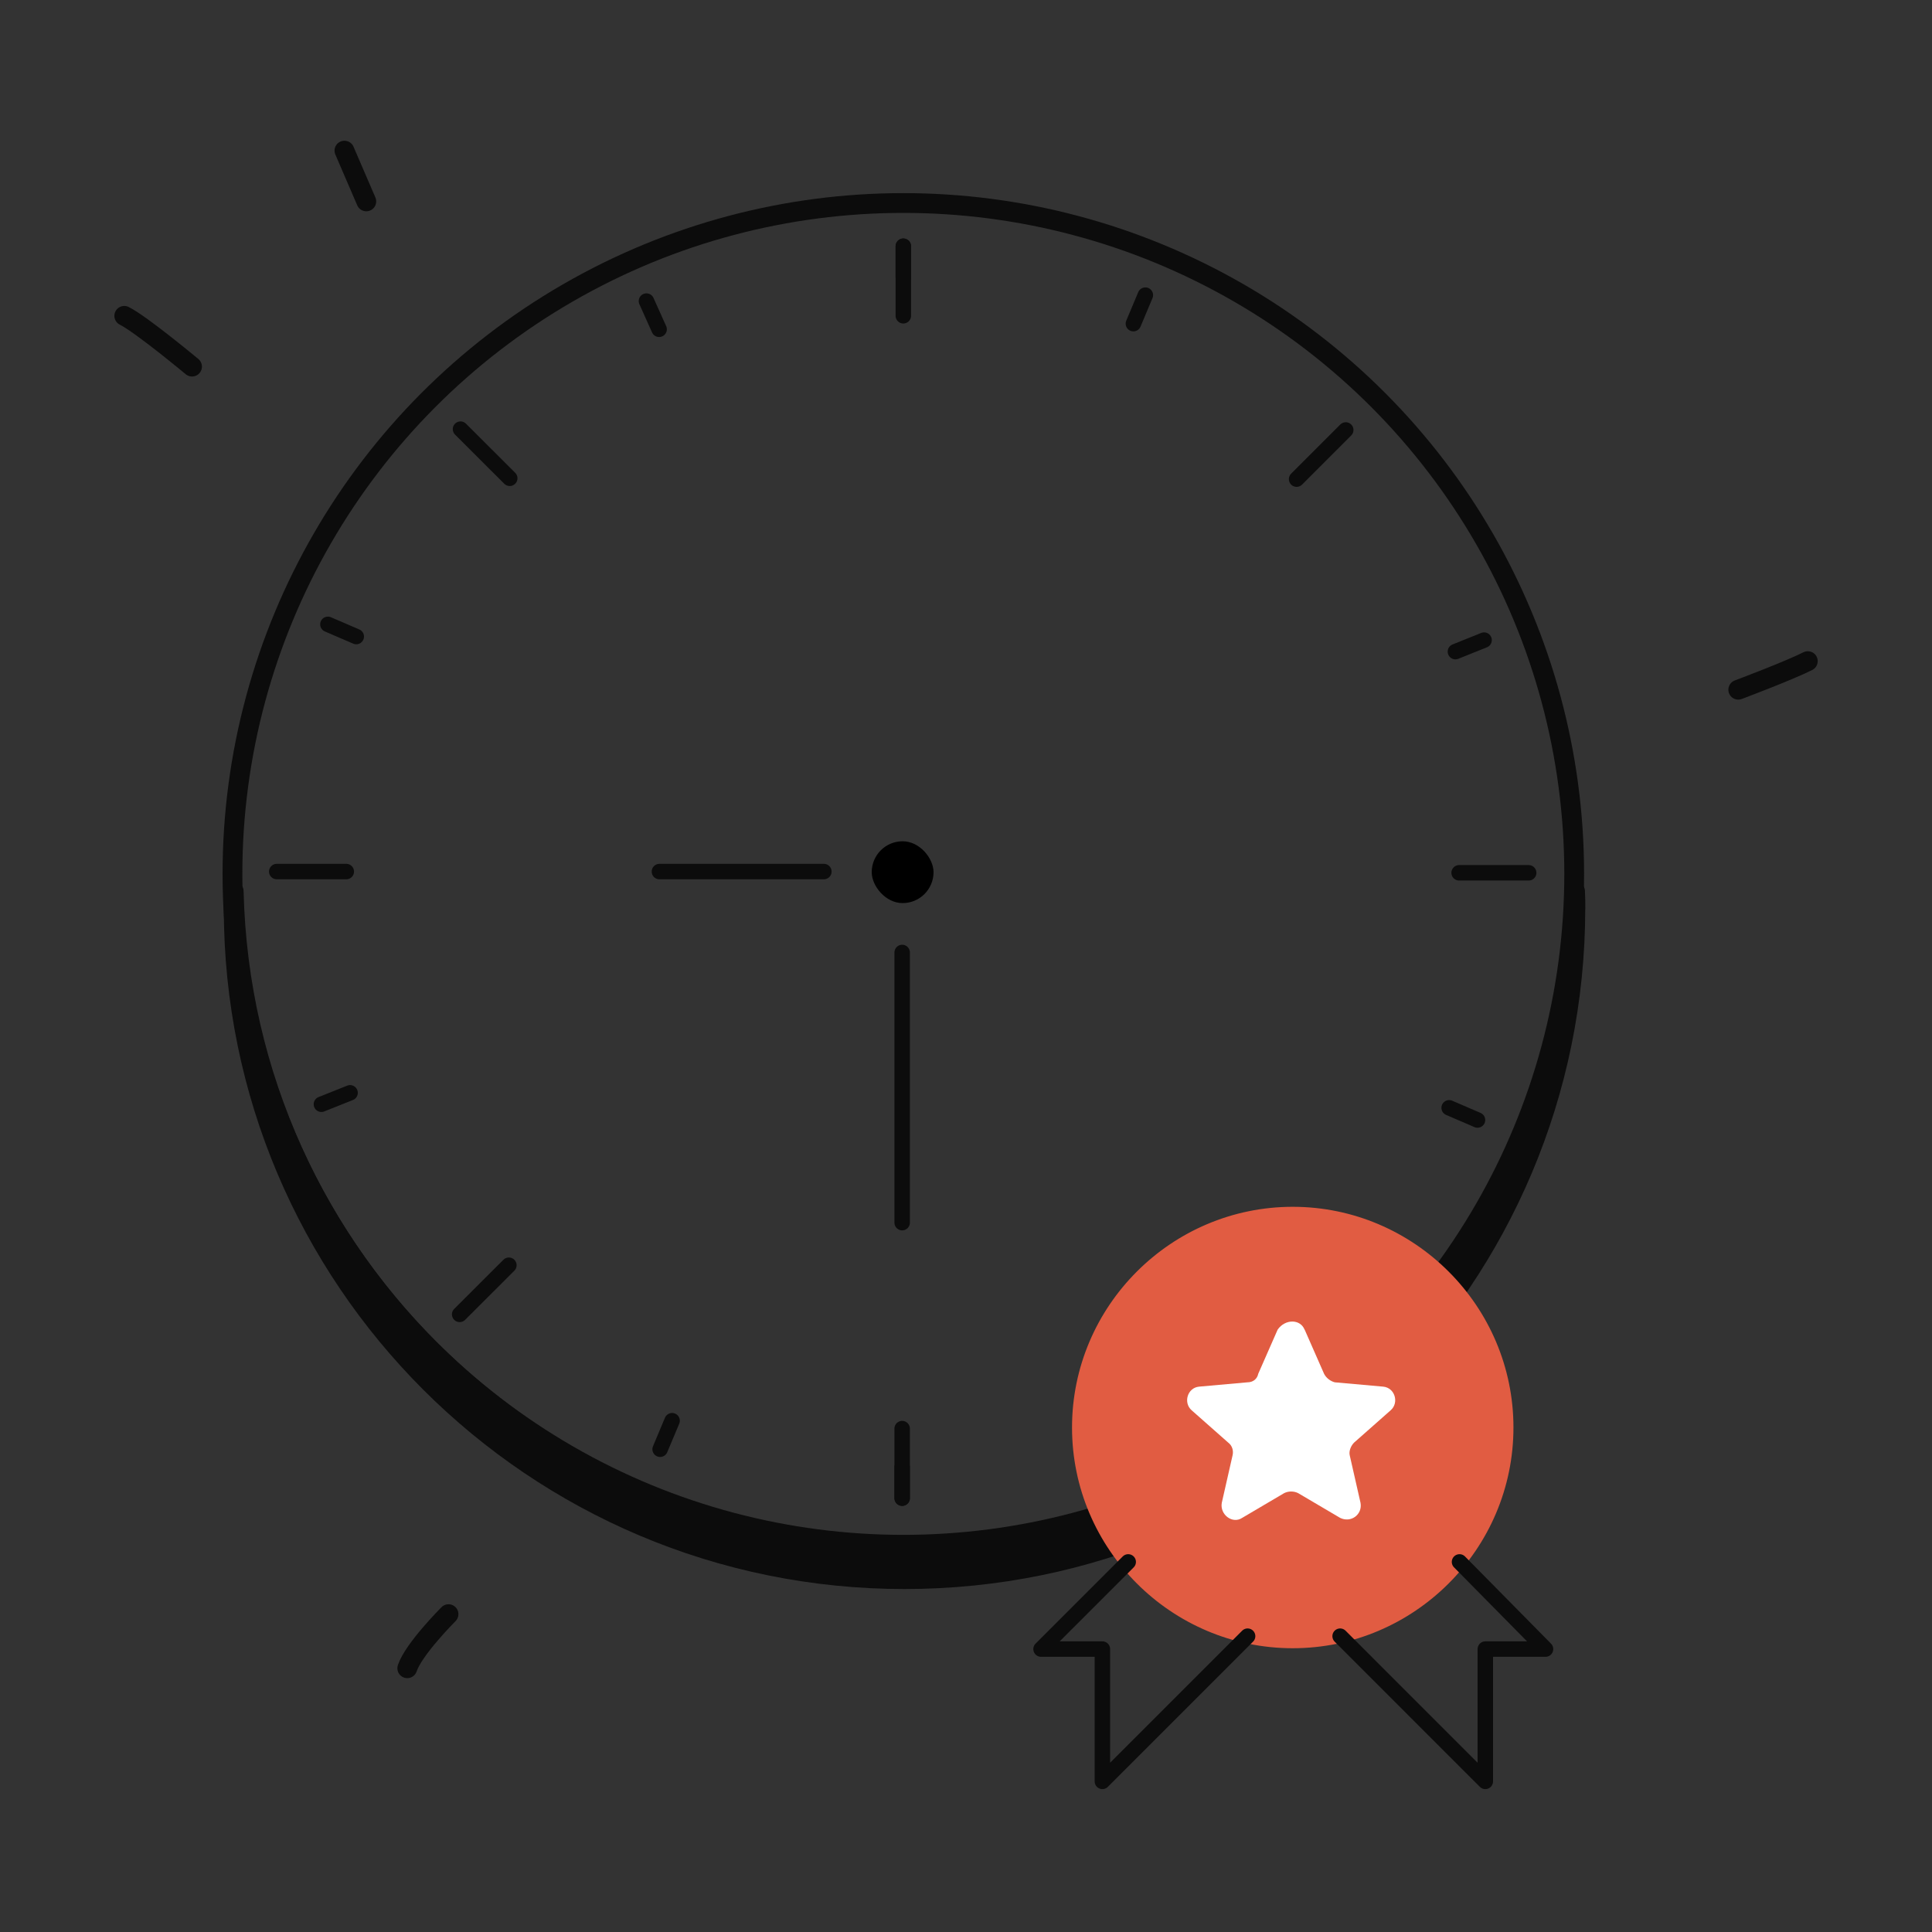
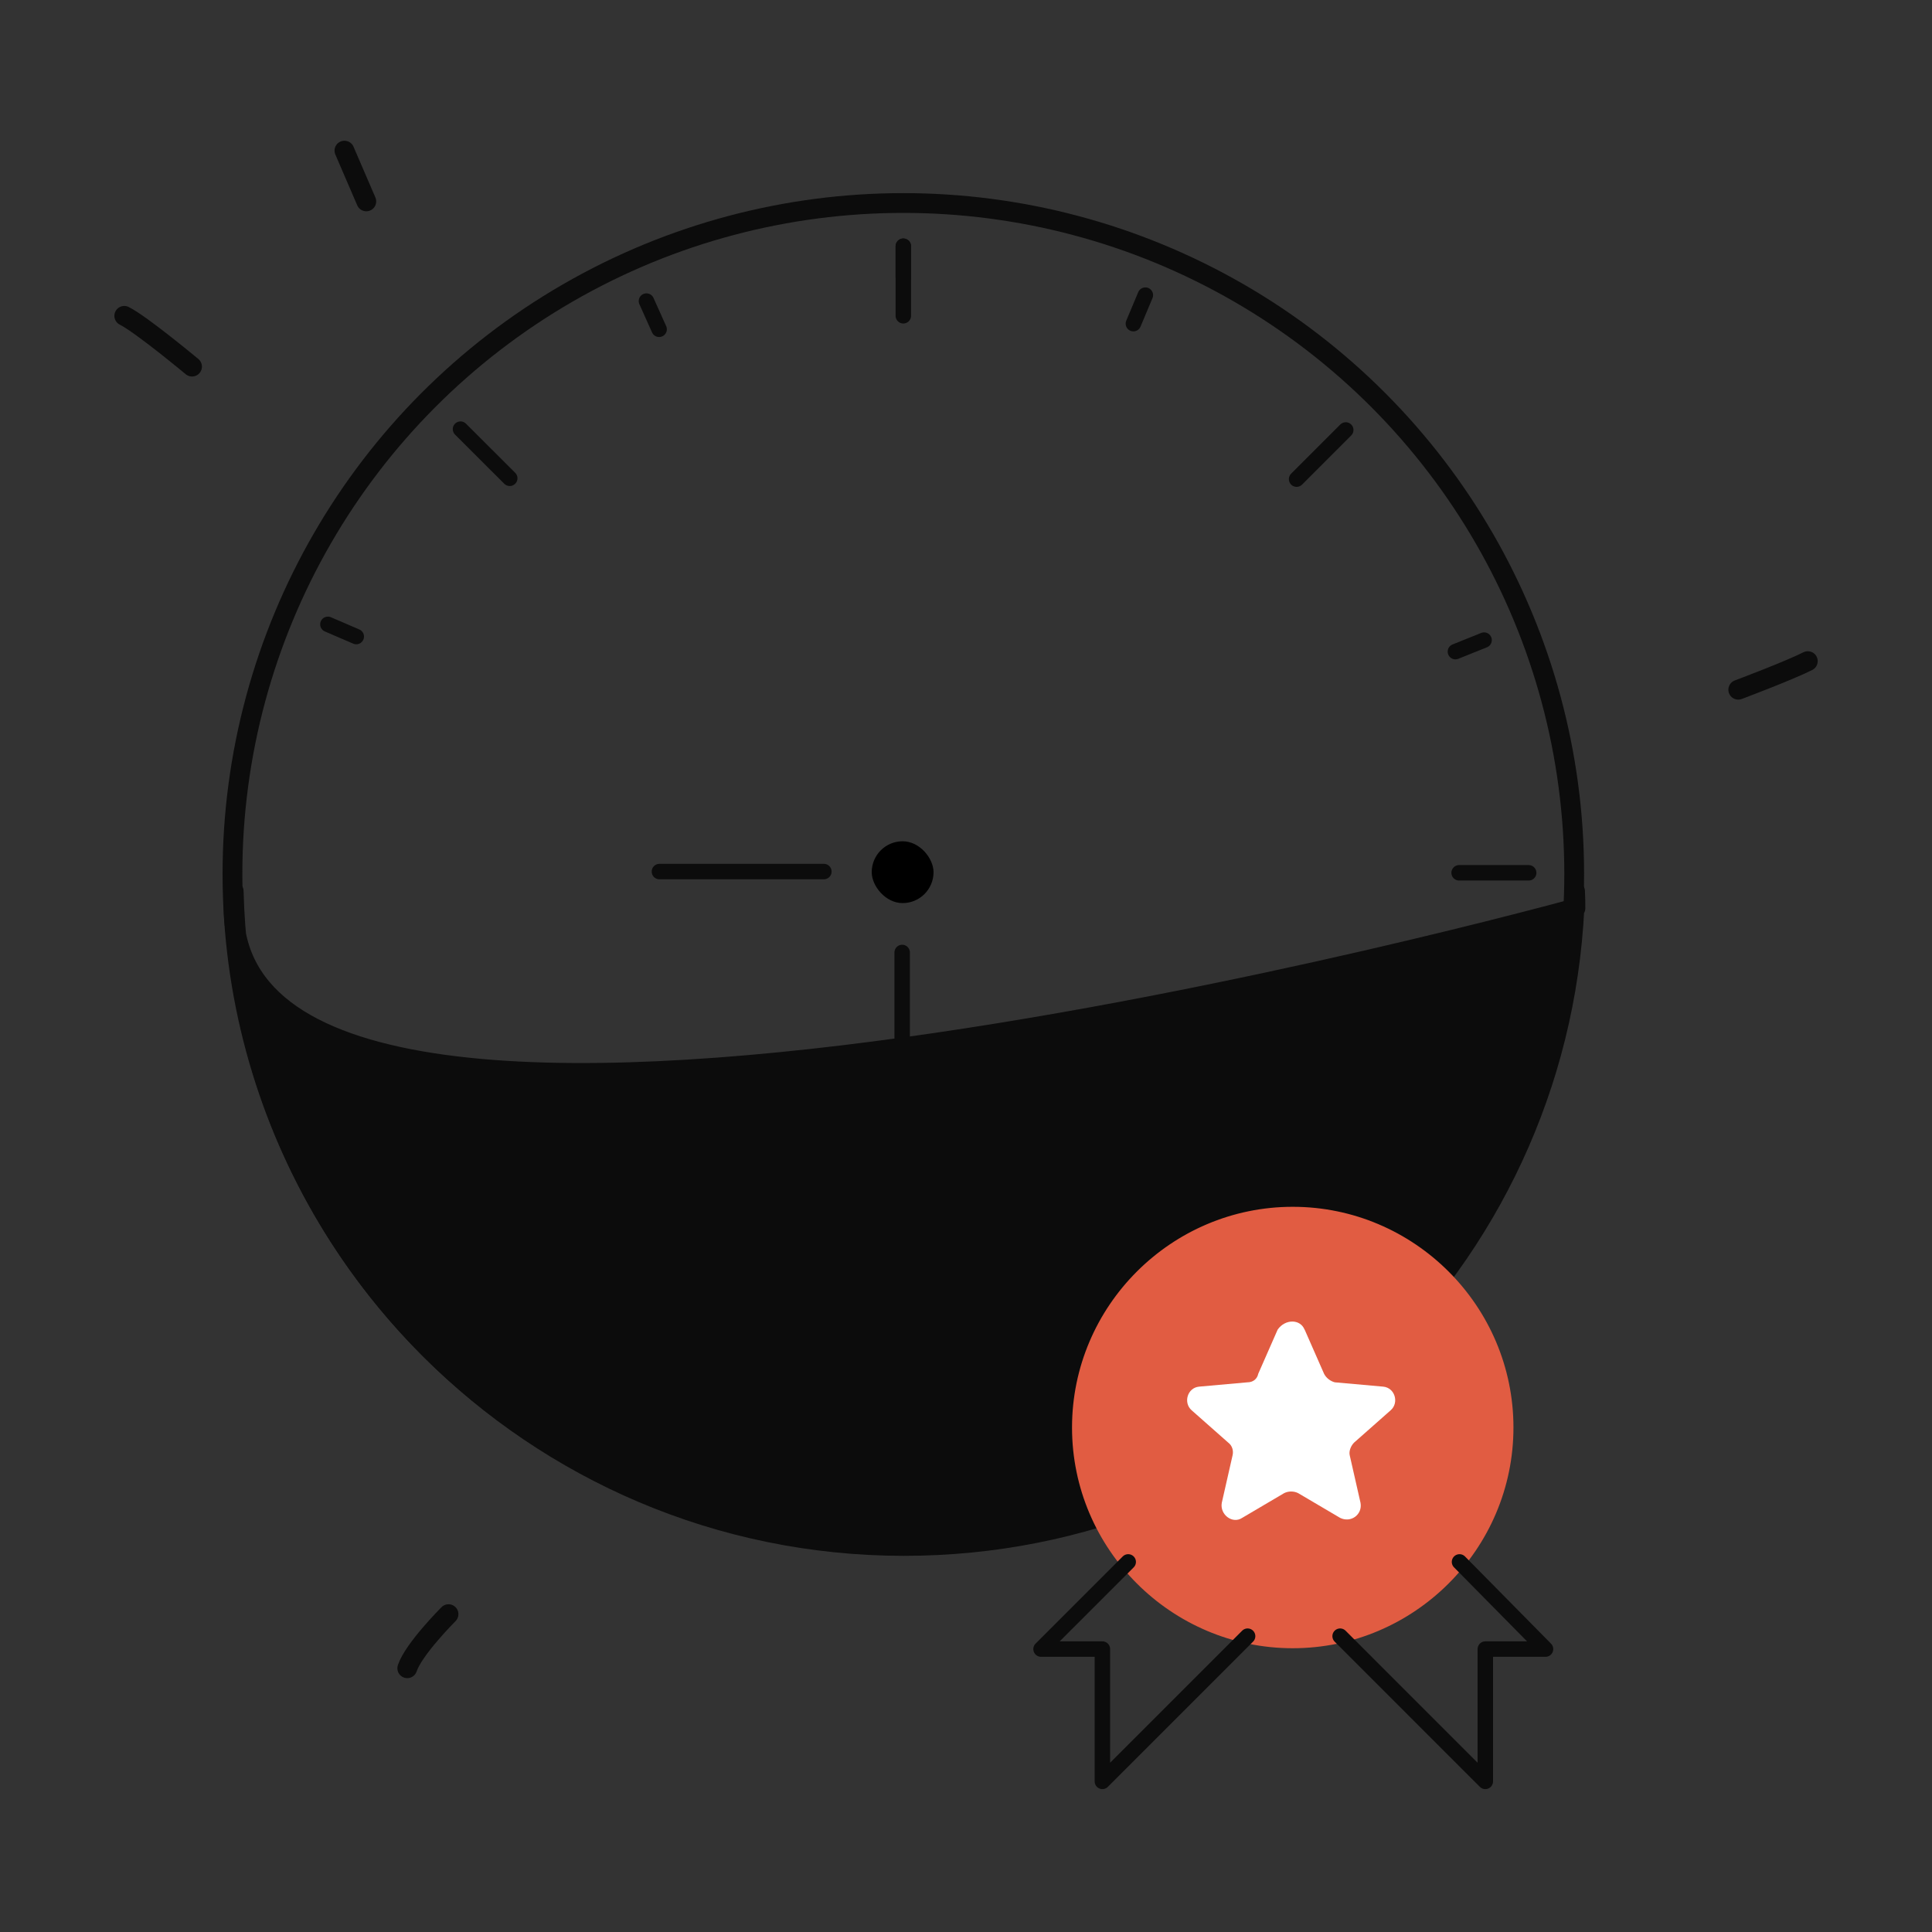
<svg xmlns="http://www.w3.org/2000/svg" id="Layer_1" data-name="Layer 1" viewBox="0 0 250 250">
  <rect x="0" y="0" width="250" height="250" fill="#333333" stroke="none" />
  <defs>
    <style>
      .cls-1 {
        fill: #0c0c0c;
      }

      .cls-1, .cls-2 {
        stroke-width: 2.56px;
      }

      .cls-1, .cls-2, .cls-3, .cls-4 {
        stroke-linecap: round;
        stroke-linejoin: round;
      }

      .cls-1, .cls-2, .cls-4 {
        stroke: #0c0c0c;
      }

      .cls-5 {
        fill: #fff;
      }

      .cls-2, .cls-4 {
        fill: none;
      }

      .cls-3 {
        fill: #e15c42;
        stroke: #e15c42;
      }

      .cls-3, .cls-4 {
        stroke-width: 2px;
      }
    </style>
  </defs>
  <circle class="cls-2" cx="116.89" cy="113.08" r="86.81" />
-   <path class="cls-1" d="M203.85,117.53c0,47.94-38.87,86.81-86.81,86.81S30.24,165.47,30.24,117.53v-2.21c1.15,47.93,40.94,85.85,88.87,84.7,46.31-1.11,83.59-38.39,84.7-84.7,.04,.73,.05,1.47,.05,2.21Z" />
+   <path class="cls-1" d="M203.85,117.53S30.24,165.47,30.24,117.53v-2.21c1.15,47.93,40.94,85.85,88.87,84.7,46.31-1.11,83.59-38.39,84.7-84.7,.04,.73,.05,1.47,.05,2.21Z" />
  <path class="cls-1" d="M24.85,47.44s-6.58-5.48-8.77-6.57" />
  <line class="cls-2" x1="47.4" y1="26.06" x2="44.57" y2="19.49" />
  <path class="cls-1" d="M224.93,89.25s6.58-2.47,9-3.7" />
  <path class="cls-1" d="M58.04,208.87s-4.52,4.52-5.34,7" />
  <path class="cls-3" d="M167.28,212.28c-15.17,0-27.56-12.39-27.56-27.56s12.39-27.56,27.56-27.56,27.56,12.39,27.56,27.56-12.39,27.56-27.56,27.56Z" />
  <path class="cls-5" d="M168.82,172.05l2.51,5.71c.28,.56,.84,.97,1.39,1.11l6.26,.56c1.53,.14,2.09,2.09,.97,3.06l-4.73,4.18c-.42,.42-.7,1.11-.56,1.67l1.39,6.12c.28,1.53-1.25,2.64-2.64,1.95l-5.43-3.2c-.56-.28-1.25-.28-1.81,0l-5.43,3.2c-1.25,.84-2.92-.42-2.64-1.95l1.39-6.12c.14-.56,0-1.25-.56-1.67l-4.73-4.18c-1.11-.97-.56-2.92,.97-3.06l6.26-.56c.7,0,1.25-.42,1.39-1.11l2.51-5.71c.97-1.39,2.92-1.39,3.48,0Z" />
  <polyline class="cls-4" points="145.99 202.11 134.71 213.39 142.65 213.39 142.65 230.51 161.44 211.72" />
  <polyline class="cls-4" points="188.86 202.11 199.99 213.39 192.2 213.39 192.2 230.51 173.41 211.72" />
  <line class="cls-4" x1="116.89" y1="31.86" x2="116.89" y2="40.86" />
  <line class="cls-4" x1="116.89" y1="31.86" x2="116.89" y2="35.86" />
  <line class="cls-4" x1="116.74" y1="189.86" x2="116.74" y2="193.86" />
  <line class="cls-4" x1="148.21" y1="38.19" x2="146.66" y2="41.88" />
  <line class="cls-4" x1="86.97" y1="183.84" x2="85.42" y2="187.53" />
  <line class="cls-4" x1="192.04" y1="82.83" x2="188.33" y2="84.32" />
-   <line class="cls-4" x1="45.3" y1="141.41" x2="41.59" y2="142.89" />
  <line class="cls-4" x1="191.19" y1="144.93" x2="187.52" y2="143.35" />
  <line class="cls-4" x1="46.1" y1="82.37" x2="42.43" y2="80.79" />
  <line class="cls-4" x1="85.29" y1="42.61" x2="83.65" y2="38.96" />
-   <line class="cls-4" x1="116.74" y1="184.86" x2="116.74" y2="193.86" />
  <line class="cls-4" x1="116.74" y1="123.25" x2="116.74" y2="158.21" />
  <line class="cls-4" x1="197.81" y1="112.94" x2="188.81" y2="112.94" />
-   <line class="cls-4" x1="44.81" y1="112.78" x2="35.81" y2="112.78" />
  <line class="cls-4" x1="106.61" y1="112.78" x2="85.33" y2="112.78" />
  <line class="cls-4" x1="65.96" y1="61.89" x2="59.59" y2="55.53" />
  <line class="cls-4" x1="174.14" y1="55.64" x2="167.78" y2="62" />
  <line class="cls-4" x1="65.85" y1="163.72" x2="59.48" y2="170.08" />
  <rect x="112.8" y="108.86" width="8" height="8" rx="4" ry="4" />
</svg>